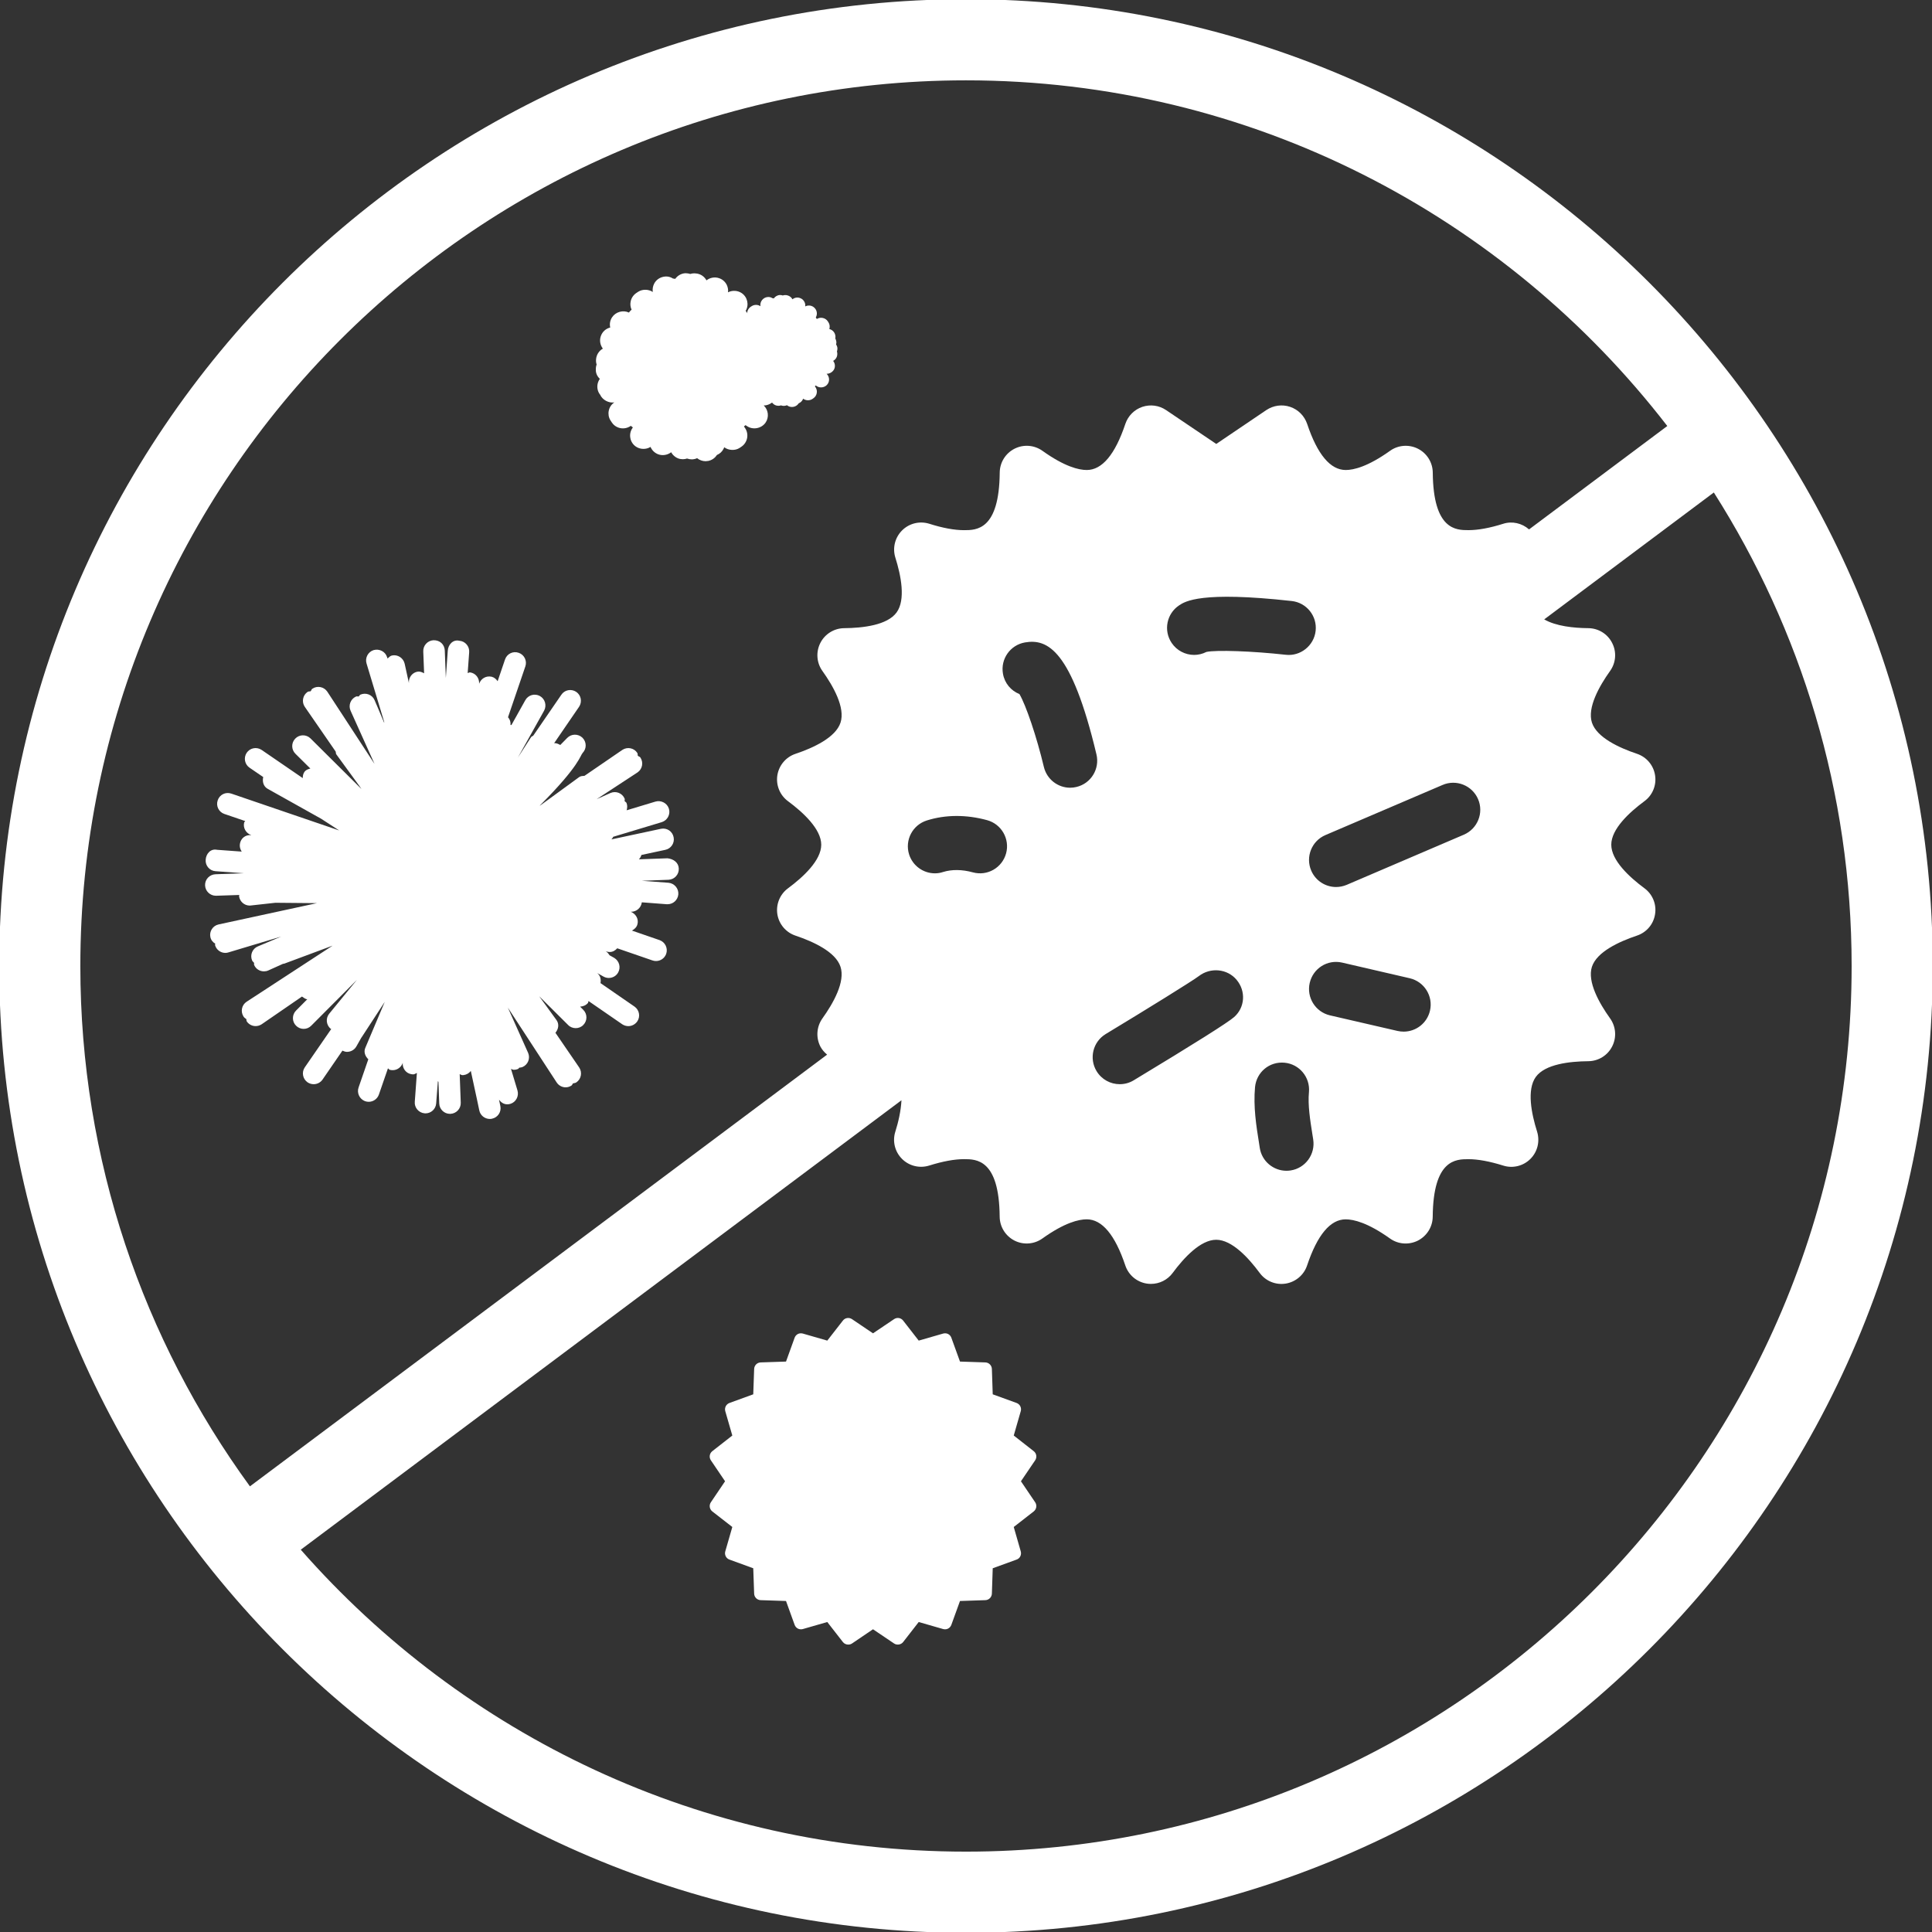
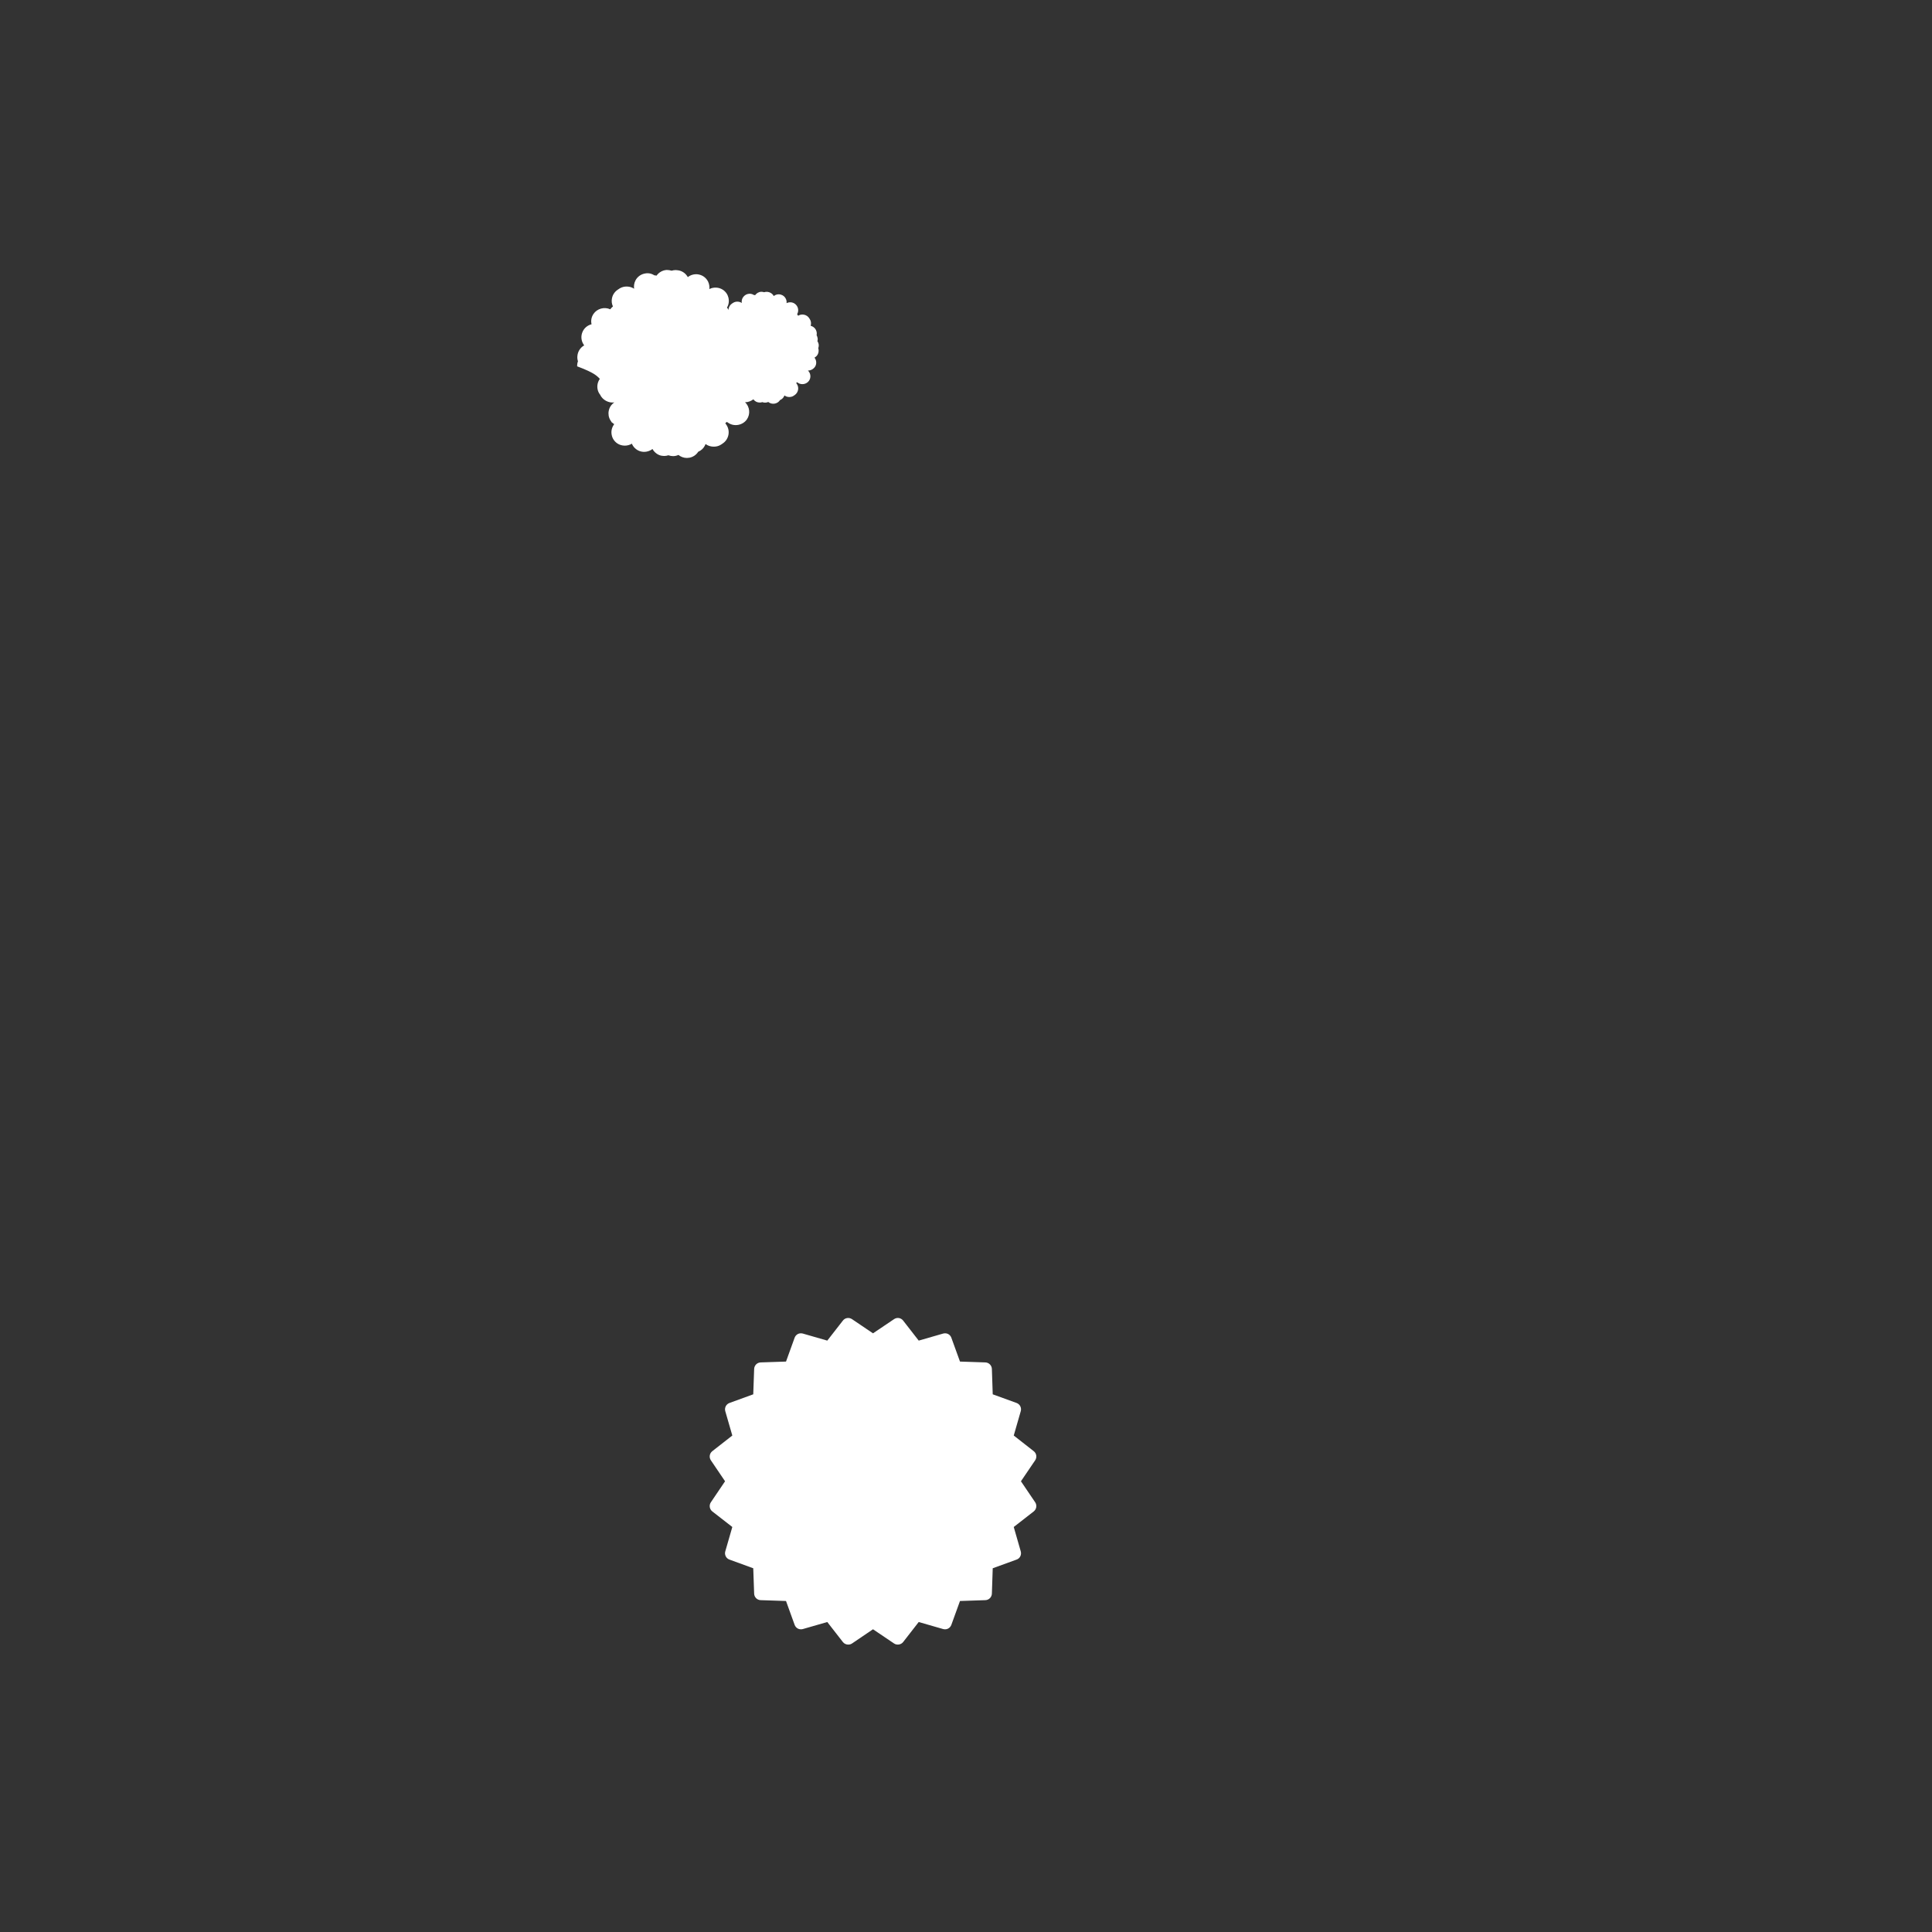
<svg xmlns="http://www.w3.org/2000/svg" version="1.1" id="圖層_1" x="0px" y="0px" width="70.871px" height="70.871px" viewBox="0 0 70.871 70.871" enable-background="new 0 0 70.871 70.871" xml:space="preserve">
  <rect x="0" y="0" width="70.871" height="70.871" fill="#333333" stroke="none" />
  <g>
-     <path fill="#FFFFFF" d="M35.435-0.029c-19.556,0-35.464,15.91-35.464,35.465c0,19.554,15.908,35.464,35.464,35.464   s35.464-15.91,35.464-35.464C70.899,15.88,54.991-0.029,35.435-0.029 M35.435,2.947c10.463,0,19.778,4.976,25.726,12.68   l-5.071,3.793c-0.26-0.229-0.618-0.312-0.948-0.207c-0.493,0.156-0.921,0.234-1.274,0.234c-0.451,0-1.292,0-1.31-2.111   c-0.003-0.37-0.213-0.707-0.542-0.875c-0.328-0.167-0.726-0.139-1.025,0.076c-0.816,0.582-1.334,0.704-1.626,0.704   c-0.563,0-1.039-0.569-1.415-1.691c-0.1-0.294-0.329-0.526-0.623-0.625c-0.295-0.1-0.616-0.055-0.875,0.118l-1.836,1.242   l-1.841-1.242c-0.255-0.173-0.575-0.217-0.872-0.118c-0.294,0.1-0.523,0.331-0.622,0.625c-0.376,1.122-0.852,1.691-1.416,1.691   c-0.291,0-0.811-0.122-1.625-0.704c-0.303-0.215-0.696-0.244-1.026-0.076c-0.329,0.168-0.538,0.505-0.541,0.875   c-0.019,2.112-0.856,2.112-1.307,2.112c-0.354,0-0.782-0.078-1.275-0.235c-0.355-0.11-0.74-0.017-1.001,0.245   c-0.261,0.261-0.356,0.646-0.245,0.999c0.208,0.659,0.383,1.543,0.045,2.009c-0.339,0.467-1.233,0.571-1.921,0.577   c-0.37,0.003-0.708,0.212-0.876,0.542c-0.168,0.33-0.139,0.727,0.075,1.027c0.402,0.562,0.844,1.347,0.665,1.896   c-0.179,0.547-0.998,0.925-1.651,1.144c-0.351,0.117-0.607,0.421-0.666,0.786c-0.057,0.365,0.093,0.733,0.391,0.952   c0.556,0.412,1.218,1.022,1.219,1.597c-0.001,0.575-0.663,1.186-1.219,1.598c-0.298,0.219-0.447,0.587-0.391,0.952   c0.059,0.366,0.315,0.668,0.667,0.785c0.653,0.22,1.472,0.594,1.65,1.143c0.179,0.548-0.263,1.333-0.665,1.894   c-0.214,0.303-0.243,0.697-0.075,1.029c0.062,0.119,0.149,0.215,0.248,0.299L9.168,54.523c-3.907-5.361-6.221-11.957-6.221-19.087   C2.947,17.521,17.521,2.947,35.435,2.947 M48.044,36.056c0.124-0.535,0.651-0.869,1.19-0.745l2.48,0.574   c0.533,0.124,0.865,0.657,0.742,1.188c-0.106,0.461-0.514,0.77-0.966,0.77c-0.073,0-0.148-0.008-0.225-0.025l-2.479-0.572   C48.253,37.121,47.921,36.589,48.044,36.056 M48.172,41.8c0.084,0.543-0.286,1.051-0.827,1.135   c-0.052,0.008-0.104,0.012-0.154,0.012c-0.48,0-0.904-0.35-0.979-0.838l-0.028-0.182c-0.1-0.621-0.212-1.326-0.146-2.049   c0.053-0.545,0.523-0.947,1.083-0.895c0.545,0.051,0.945,0.535,0.895,1.08c-0.045,0.473,0.043,1.021,0.127,1.553L48.172,41.8z    M49.402,32.458c-0.127,0.053-0.261,0.08-0.391,0.08c-0.385,0-0.751-0.226-0.912-0.602c-0.216-0.505,0.018-1.088,0.521-1.303   l4.298-1.839c0.499-0.216,1.086,0.016,1.302,0.521c0.216,0.502-0.018,1.086-0.521,1.303L49.402,32.458z M45.274,37.306   c-0.218,0.195-1.458,0.977-3.686,2.322c-0.16,0.098-0.338,0.143-0.513,0.143c-0.336,0-0.663-0.17-0.85-0.479   c-0.283-0.469-0.133-1.078,0.336-1.361c1.5-0.906,3.188-1.951,3.419-2.128c0.423-0.325,1.043-0.271,1.384,0.142   C45.706,36.355,45.673,36.951,45.274,37.306 M36.906,31.305c-0.146,0.53-0.69,0.841-1.22,0.695   c-0.395-0.108-0.772-0.112-1.094-0.012c-0.098,0.033-0.197,0.048-0.297,0.048c-0.422,0-0.813-0.272-0.947-0.694   c-0.164-0.523,0.126-1.08,0.65-1.245c0.684-0.216,1.45-0.22,2.213-0.011C36.738,30.231,37.05,30.777,36.906,31.305 M36.791,24.712   c-0.094-0.54,0.269-1.053,0.808-1.146c0.82-0.142,1.706,0.258,2.622,4.108c0.127,0.533-0.202,1.068-0.734,1.194   c-0.077,0.019-0.154,0.028-0.231,0.028c-0.449,0-0.854-0.307-0.964-0.762c-0.262-1.102-0.656-2.265-0.897-2.674   C37.086,25.337,36.85,25.062,36.791,24.712 M43.252,22.207c0.219-0.145,0.793-0.531,4.132-0.16c0.545,0.06,0.938,0.551,0.877,1.095   c-0.06,0.545-0.56,0.939-1.096,0.877c-1.221-0.136-2.553-0.182-2.911-0.104c-0.144,0.073-0.297,0.109-0.45,0.109   c-0.32,0-0.636-0.156-0.826-0.442C42.673,23.126,42.797,22.511,43.252,22.207 M35.435,67.923c-9.717,0-18.445-4.293-24.402-11.076   l22.035-16.486c-0.019,0.383-0.113,0.799-0.225,1.152s-0.016,0.738,0.245,0.998c0.261,0.262,0.648,0.355,1,0.244   c0.493-0.154,0.923-0.234,1.275-0.234c0.451,0,1.29,0,1.308,2.109c0.003,0.371,0.211,0.707,0.541,0.877   c0.329,0.168,0.725,0.139,1.026-0.076c0.814-0.582,1.335-0.703,1.626-0.703c0.563,0,1.039,0.57,1.415,1.691   c0.117,0.352,0.419,0.607,0.785,0.666c0.053,0.008,0.104,0.012,0.155,0.012c0.312,0,0.609-0.146,0.798-0.402   c0.41-0.555,1.021-1.217,1.597-1.217c0.575,0,1.185,0.662,1.595,1.217c0.22,0.299,0.586,0.449,0.953,0.391   c0.364-0.059,0.669-0.314,0.786-0.666c0.376-1.121,0.852-1.691,1.414-1.691c0.292,0,0.811,0.121,1.627,0.703   c0.3,0.215,0.695,0.242,1.025,0.076c0.329-0.17,0.539-0.506,0.542-0.875c0.018-2.111,0.858-2.111,1.309-2.111   c0.354,0,0.782,0.08,1.275,0.234c0.351,0.113,0.738,0.018,1-0.244s0.354-0.646,0.245-1c-0.208-0.658-0.385-1.539-0.047-2.008   c0.34-0.467,1.233-0.57,1.926-0.576c0.37-0.004,0.708-0.211,0.875-0.543c0.169-0.33,0.139-0.725-0.076-1.027   c-0.402-0.561-0.843-1.346-0.667-1.894c0.18-0.549,0.997-0.923,1.651-1.143c0.353-0.117,0.609-0.419,0.665-0.785   c0.06-0.365-0.091-0.733-0.389-0.952c-0.556-0.412-1.217-1.022-1.217-1.598s0.661-1.186,1.217-1.597   c0.298-0.219,0.448-0.587,0.389-0.952c-0.056-0.365-0.313-0.668-0.664-0.786c-0.654-0.219-1.473-0.597-1.652-1.144   c-0.176-0.547,0.266-1.333,0.667-1.895c0.215-0.301,0.245-0.698,0.075-1.026c-0.166-0.331-0.504-0.54-0.875-0.543   c-0.537-0.004-1.191-0.074-1.617-0.322l6.222-4.655c3.195,5.028,5.055,10.984,5.055,17.371   C67.923,53.349,53.349,67.923,35.435,67.923" />
    <path fill="#FFFFFF" d="M37.451,54.337l0.522-0.77c0.072-0.107,0.051-0.254-0.053-0.334l-0.733-0.574l0.257-0.893   c0.036-0.125-0.03-0.256-0.152-0.301l-0.876-0.318l-0.031-0.93c-0.005-0.131-0.11-0.236-0.239-0.24l-0.931-0.031l-0.317-0.875   c-0.044-0.123-0.173-0.189-0.302-0.152l-0.895,0.258l-0.571-0.734c-0.079-0.105-0.228-0.127-0.334-0.053l-0.772,0.52l-0.77-0.52   c-0.106-0.072-0.255-0.053-0.335,0.053l-0.572,0.734l-0.896-0.258c-0.129-0.037-0.257,0.029-0.302,0.152l-0.316,0.875l-0.93,0.031   c-0.13,0.004-0.234,0.109-0.239,0.24l-0.033,0.93l-0.873,0.318c-0.122,0.045-0.189,0.176-0.153,0.301l0.258,0.893l-0.734,0.574   c-0.103,0.08-0.125,0.227-0.053,0.334l0.521,0.77l-0.521,0.771c-0.073,0.109-0.049,0.256,0.054,0.336l0.733,0.57l-0.258,0.895   c-0.036,0.125,0.031,0.258,0.154,0.301l0.872,0.318l0.033,0.932c0.005,0.131,0.109,0.234,0.239,0.238l0.93,0.031l0.316,0.875   c0.045,0.123,0.173,0.191,0.302,0.154l0.896-0.258l0.572,0.734c0.049,0.063,0.122,0.094,0.196,0.094   c0.048,0,0.097-0.012,0.14-0.041l0.769-0.521l0.772,0.521c0.104,0.07,0.255,0.049,0.334-0.053l0.571-0.734l0.895,0.258   c0.129,0.037,0.258-0.031,0.302-0.154l0.317-0.875l0.931-0.031c0.129-0.004,0.234-0.109,0.239-0.238l0.031-0.932l0.875-0.318   c0.123-0.041,0.189-0.176,0.153-0.301l-0.257-0.895l0.732-0.57c0.104-0.082,0.127-0.227,0.054-0.336L37.451,54.337z" />
-     <path fill="#FFFFFF" d="M9.377,37.64c0.076,0,0.155-0.023,0.223-0.068c0.025-0.018,0.599-0.414,1.477-1.016   c0.064,0.037,0.12,0.098,0.194,0.098h0.002c-0.248,0.248-0.401,0.402-0.413,0.416c-0.153,0.154-0.153,0.404,0,0.555   c0.077,0.078,0.178,0.117,0.279,0.117c0.103,0,0.201-0.039,0.278-0.117c0.1-0.098,0.748-0.752,1.675-1.68   c-0.572,0.699-0.964,1.18-1.012,1.236c-0.14,0.166-0.118,0.414,0.048,0.557c0.008,0.006,0.018,0.002,0.023,0.008   c-0.577,0.84-0.951,1.383-0.971,1.408c-0.122,0.178-0.077,0.424,0.103,0.549c0.068,0.045,0.146,0.068,0.224,0.068   c0.126,0,0.248-0.059,0.325-0.17c0.056-0.084,0.333-0.484,0.729-1.061c0.054,0.025,0.11,0.045,0.167,0.045   c0.133,0,0.265-0.066,0.341-0.193c0.016-0.029,0.089-0.158,0.186-0.328c0.002-0.004,0.008-0.006,0.01-0.012   c0.057-0.084,0.382-0.584,0.849-1.301c-0.401,0.949-0.68,1.609-0.713,1.686c-0.067,0.152-0.004,0.311,0.11,0.42   c-0.199,0.58-0.333,0.969-0.356,1.031c-0.073,0.203,0.033,0.43,0.236,0.506c0.045,0.016,0.091,0.023,0.136,0.023   c0.161,0,0.312-0.102,0.37-0.26c0.023-0.063,0.149-0.426,0.335-0.969c0.025,0.016,0.039,0.047,0.07,0.057   c0.036,0.008,0.071,0.012,0.104,0.012c0.166,0,0.312-0.107,0.368-0.266c-0.016,0.201,0.12,0.385,0.323,0.414   c0.021,0.004,0.039,0.006,0.058,0.006c0.053,0,0.092-0.033,0.138-0.053c-0.042,0.604-0.071,0.986-0.077,1.055   c-0.02,0.215,0.142,0.406,0.356,0.426c0.014,0.002,0.025,0.002,0.037,0.002c0.201,0,0.374-0.154,0.391-0.361   c0.006-0.059,0.029-0.354,0.063-0.82c0.008,0.01,0.014,0.018,0.021,0.025c0.018,0.482,0.029,0.773,0.029,0.793   c0.006,0.213,0.182,0.381,0.393,0.381h0.014c0.217-0.008,0.39-0.189,0.382-0.408c-0.004-0.09-0.018-0.477-0.039-1.049   c0.035,0.01,0.061,0.037,0.1,0.037c0.013,0,0.028-0.002,0.044-0.002c0.108-0.014,0.202-0.07,0.264-0.152   c0.181,0.828,0.295,1.367,0.31,1.443c0.037,0.189,0.202,0.318,0.388,0.318c0.023,0,0.051-0.002,0.076-0.008   c0.215-0.043,0.354-0.25,0.31-0.463c-0.006-0.027-0.023-0.115-0.049-0.234c0.074,0.098,0.175,0.168,0.299,0.168   c0.037,0,0.075-0.004,0.114-0.016c0.207-0.061,0.325-0.281,0.264-0.492c-0.023-0.074-0.11-0.361-0.238-0.791   c0.037,0.012,0.067,0.033,0.106,0.033c0.051,0,0.104-0.01,0.153-0.031c0.021-0.01,0.025-0.033,0.046-0.047   c0.039-0.004,0.078-0.008,0.116-0.023c0.202-0.086,0.293-0.318,0.208-0.518c-0.035-0.082-0.324-0.727-0.744-1.662   c1.028,1.578,1.765,2.707,1.79,2.744c0.075,0.115,0.201,0.18,0.329,0.18c0.074,0,0.149-0.021,0.216-0.066   c0.028-0.018,0.032-0.055,0.054-0.078c0.041-0.012,0.083-0.012,0.12-0.035c0.181-0.121,0.229-0.367,0.108-0.549   c-0.046-0.07-0.376-0.549-0.872-1.273c0.11-0.131,0.146-0.314,0.041-0.463c-0.035-0.051-0.277-0.381-0.636-0.877   c0.63,0.627,1.039,1.035,1.061,1.055c0.075,0.078,0.178,0.115,0.278,0.115s0.202-0.037,0.277-0.115   c0.155-0.154,0.155-0.404,0-0.557c-0.016-0.018-0.069-0.072-0.116-0.117c0.106-0.006,0.215-0.047,0.289-0.135   c0.015-0.021,0.007-0.049,0.021-0.07c0.742,0.512,1.211,0.834,1.236,0.852c0.068,0.045,0.147,0.068,0.223,0.068   c0.126,0,0.248-0.061,0.326-0.17c0.124-0.178,0.08-0.424-0.102-0.549c-0.093-0.064-0.562-0.387-1.245-0.859   c0.027-0.14-0.008-0.276-0.12-0.369c0.12,0.065,0.201,0.112,0.225,0.126c0.062,0.037,0.132,0.054,0.199,0.054   c0.136,0,0.268-0.069,0.341-0.195c0.109-0.188,0.047-0.428-0.141-0.541c-0.02-0.009-0.086-0.048-0.173-0.097   c-0.037-0.06-0.081-0.114-0.144-0.15c0.006,0.003,0.029,0.011,0.035,0.013c0.041,0.012,0.079,0.018,0.118,0.018   c0.11,0,0.201-0.056,0.275-0.136c0.727,0.25,1.217,0.419,1.288,0.444c0.043,0.016,0.089,0.023,0.134,0.023   c0.163,0,0.313-0.1,0.372-0.26c0.073-0.204-0.033-0.431-0.238-0.506c-0.063-0.023-0.448-0.155-1.018-0.351   c0.093-0.051,0.173-0.12,0.202-0.23c0.054-0.196-0.061-0.386-0.244-0.46h0.013c0.196,0,0.364-0.143,0.392-0.343   c0-0.002-0.002-0.002-0.002-0.004c0.521,0.039,0.853,0.063,0.913,0.07h0.034c0.205,0,0.374-0.153,0.394-0.36   c0.018-0.216-0.144-0.407-0.36-0.427c-0.063-0.006-0.428-0.033-0.979-0.073c0.553-0.02,0.919-0.035,0.982-0.037   c0.219-0.012,0.386-0.197,0.374-0.414c-0.01-0.218-0.193-0.35-0.415-0.374c-0.065,0.002-0.451,0.017-1.05,0.038   c0.049-0.044,0.072-0.097,0.095-0.16c0.496-0.108,0.813-0.175,0.872-0.187c0.213-0.042,0.353-0.25,0.309-0.463   c-0.041-0.214-0.244-0.354-0.464-0.31c-0.093,0.017-0.786,0.167-1.817,0.389c0.023-0.032,0.049-0.055,0.063-0.095   c1.014-0.304,1.697-0.512,1.786-0.539c0.207-0.067,0.323-0.288,0.258-0.494c-0.065-0.208-0.293-0.319-0.496-0.258   c-0.063,0.02-0.461,0.14-1.054,0.318c0.025-0.087,0.033-0.184-0.006-0.272c-0.014-0.03-0.049-0.039-0.066-0.063   c-0.008-0.031,0.012-0.062-0.002-0.094c-0.087-0.201-0.317-0.291-0.517-0.206c-0.039,0.018-0.232,0.104-0.508,0.227   c0.853-0.559,1.42-0.93,1.498-0.981c0.18-0.122,0.227-0.366,0.104-0.549c-0.021-0.031-0.063-0.035-0.092-0.061   c-0.011-0.035,0-0.075-0.021-0.107c-0.12-0.183-0.366-0.229-0.547-0.109c-0.075,0.048-0.595,0.407-1.389,0.951   c-0.068,0.006-0.138,0.004-0.196,0.047c-0.031,0.022,0.311-0.226-0.91,0.664c-0.153,0.105-0.38,0.283-0.537,0.39   c0.027-0.033,0,0.001,0.027-0.033c1.438-1.444,1.457-1.813,1.55-1.91c0.151-0.157,0.146-0.406-0.012-0.559   c-0.156-0.146-0.404-0.146-0.558,0.013c-0.021,0.024-0.122,0.123-0.252,0.257c-0.072-0.04-0.147-0.075-0.225-0.067   c0.524-0.764,0.87-1.265,0.916-1.337c0.12-0.182,0.072-0.426-0.108-0.546c-0.182-0.12-0.426-0.073-0.546,0.11   c-0.051,0.076-0.442,0.643-1.027,1.495c-0.025,0.023-0.062,0.028-0.083,0.059c-0.027,0.044-0.211,0.328-0.482,0.747   c0.528-0.945,0.9-1.611,0.961-1.719c0.104-0.19,0.037-0.432-0.153-0.538c-0.191-0.106-0.432-0.037-0.536,0.153   c-0.012,0.02-0.208,0.37-0.508,0.909c-0.012-0.003-0.023,0.002-0.035,0c0.01-0.111-0.021-0.205-0.091-0.285   c0.351-1.029,0.593-1.737,0.635-1.862c0.072-0.206-0.038-0.431-0.243-0.501c-0.212-0.075-0.433,0.04-0.502,0.245   c-0.006,0.02-0.106,0.316-0.271,0.797c-0.053-0.076-0.122-0.139-0.219-0.164c-0.206-0.045-0.392,0.067-0.46,0.257   c0.012-0.206-0.125-0.389-0.335-0.417c-0.03-0.002-0.054,0.021-0.085,0.024c0.029-0.405,0.049-0.688,0.055-0.763   c0.017-0.216-0.146-0.406-0.362-0.421c-0.237-0.055-0.409,0.148-0.423,0.363c-0.002,0.023-0.029,0.394-0.071,1   c-0.023-0.565-0.037-0.944-0.039-1.008c-0.012-0.217-0.173-0.379-0.415-0.374c-0.219,0.013-0.385,0.197-0.374,0.415   c0.002,0.056,0.014,0.343,0.031,0.797c-0.067-0.034-0.138-0.069-0.223-0.062c-0.209,0.027-0.351,0.214-0.335,0.42   c-0.082-0.371-0.14-0.639-0.155-0.707c-0.047-0.212-0.258-0.349-0.467-0.303c-0.07,0.016-0.112,0.069-0.161,0.112   c-0.006-0.011-0.016-0.047-0.018-0.053c-0.065-0.208-0.286-0.315-0.496-0.256c-0.205,0.066-0.321,0.288-0.255,0.496   c0.03,0.097,0.284,0.937,0.65,2.154c-0.004-0.002-0.008,0-0.012,0c-0.191-0.458-0.321-0.762-0.345-0.814   c-0.087-0.203-0.319-0.289-0.52-0.203c-0.03,0.014-0.038,0.048-0.063,0.067c-0.035,0.005-0.067-0.013-0.099,0.003   c-0.2,0.091-0.287,0.323-0.198,0.521c0.014,0.032,0.362,0.804,0.878,1.95c-0.965-1.48-1.662-2.546-1.734-2.653   c-0.123-0.179-0.369-0.226-0.548-0.104c-0.032,0.021-0.037,0.063-0.06,0.092c-0.039,0.01-0.08,0-0.113,0.023   c-0.18,0.123-0.225,0.37-0.103,0.548c0.021,0.028,0.465,0.674,1.132,1.64c0.012,0.033,0.002,0.072,0.025,0.104   c0.016,0.019,0.345,0.472,0.845,1.159c0.027,0.038,0.05,0.071,0.077,0.112c-1.044-1.039-1.792-1.782-1.871-1.858   c-0.157-0.152-0.407-0.149-0.559,0.01c-0.151,0.157-0.146,0.406,0.01,0.557c0.037,0.036,0.236,0.232,0.545,0.54   c-0.076,0.02-0.153,0.044-0.208,0.11c-0.056,0.072-0.071,0.158-0.071,0.241c-0.856-0.588-1.432-0.983-1.51-1.035   c-0.184-0.12-0.426-0.074-0.548,0.109c-0.12,0.182-0.07,0.427,0.11,0.547c0.039,0.026,0.232,0.158,0.498,0.34   c-0.039,0.168,0.008,0.346,0.165,0.433c0.03,0.018,0.81,0.454,1.96,1.097c0.198,0.127,0.419,0.271,0.663,0.43   c-2.132-0.728-3.759-1.284-3.957-1.352c-0.213-0.073-0.432,0.04-0.5,0.245c-0.072,0.206,0.037,0.431,0.244,0.501   c0.02,0.007,0.304,0.102,0.765,0.261c-0.01,0.021-0.032,0.03-0.038,0.05c-0.051,0.201,0.067,0.399,0.261,0.466   C8.996,30.614,8.83,30.757,8.8,30.96c-0.016,0.104,0.014,0.199,0.067,0.279c-0.496-0.037-0.819-0.061-0.902-0.066   c-0.24-0.052-0.407,0.147-0.42,0.364c-0.018,0.217,0.145,0.407,0.362,0.421c0.025,0.002,0.407,0.03,1.033,0.075   c-0.628,0.023-1.012,0.035-1.035,0.037c-0.217,0.008-0.39,0.189-0.382,0.406c0.008,0.214,0.184,0.382,0.395,0.382h0.014   c0.08-0.004,0.384-0.014,0.845-0.028c0,0,0,0.005,0.002,0.007c0,0.012-0.01,0.02-0.01,0.031c0.023,0.202,0.194,0.351,0.392,0.351   c0.016,0,0.029-0.002,0.045-0.004c0.077-0.008,0.406-0.044,0.895-0.099c0.27,0.002,0.815,0.008,1.525,0.014   c-1.957,0.423-3.418,0.738-3.608,0.781c-0.211,0.046-0.347,0.255-0.3,0.467c0.023,0.108,0.091,0.186,0.178,0.24   c0.002,0.02-0.014,0.036-0.006,0.056c0.05,0.171,0.208,0.281,0.376,0.281c0.039,0,0.075-0.006,0.114-0.018   c0.129-0.039,0.868-0.26,1.935-0.581c-0.507,0.213-0.839,0.353-0.855,0.36c-0.202,0.083-0.297,0.315-0.212,0.516   c0.016,0.036,0.049,0.058,0.072,0.087c0.006,0.029-0.01,0.055,0.004,0.081c0.063,0.147,0.209,0.232,0.358,0.232   c0.054,0,0.11-0.01,0.162-0.034c0.016-0.006,0.214-0.096,0.537-0.242c0.018-0.004,0.035-0.002,0.05-0.008   c0.109-0.041,0.795-0.297,1.77-0.659c-1.8,1.174-3.111,2.029-3.152,2.056c-0.183,0.119-0.234,0.361-0.114,0.547   c0.025,0.039,0.062,0.063,0.099,0.09c0.012,0.029,0,0.063,0.02,0.088C9.129,37.58,9.251,37.64,9.377,37.64" />
-     <path fill="#FFFFFF" d="M22.004,13.897c-0.077,0.108-0.112,0.249-0.081,0.39c0.015,0.07,0.046,0.136,0.091,0.192   c0.089,0.195,0.317,0.313,0.521,0.282c-0.105,0.071-0.179,0.179-0.204,0.305c-0.025,0.122-0.004,0.248,0.061,0.352l0.058,0.088   c0.147,0.211,0.446,0.28,0.685,0.119c0.002-0.001,0.004-0.003,0.006-0.005c0.022,0.023,0.05,0.041,0.075,0.058   c-0.008,0.012-0.014,0.019-0.016,0.023c-0.073,0.108-0.103,0.239-0.077,0.368c0.022,0.128,0.097,0.24,0.203,0.313   c0.159,0.109,0.378,0.111,0.537,0.012c0.052,0.122,0.15,0.223,0.288,0.273c0.159,0.057,0.341,0.022,0.469-0.078   c0.016,0.028,0.033,0.056,0.055,0.081c0.085,0.101,0.203,0.162,0.31,0.17l0.066,0.005c0.052,0,0.104-0.009,0.152-0.025   c0.057,0.02,0.117,0.031,0.181,0.031c0.067-0.002,0.132-0.018,0.188-0.044c0.086,0.069,0.194,0.111,0.311,0.111l0.097-0.01   c0.128-0.026,0.238-0.099,0.311-0.208c0.002-0.003,0.004-0.007,0.007-0.01c0.104-0.044,0.188-0.119,0.24-0.219   c0.012-0.021,0.021-0.042,0.029-0.064c0.159,0.121,0.405,0.128,0.563,0.024l0.067-0.045c0.223-0.15,0.285-0.454,0.138-0.677   c-0.006-0.008-0.021-0.03-0.045-0.065c0.018-0.014,0.035-0.03,0.053-0.046c0.002-0.001,0.004-0.003,0.004-0.003l0.058,0.038   c0.216,0.145,0.525,0.087,0.677-0.129c0.138-0.2,0.104-0.468-0.066-0.631c0.108,0.003,0.216-0.04,0.307-0.107   c0.004,0.005,0.006,0.011,0.01,0.016c0.05,0.06,0.12,0.095,0.184,0.1l0.039,0.003c0.033,0,0.063-0.004,0.091-0.015   c0.035,0.012,0.07,0.019,0.108,0.019c0.041-0.001,0.078-0.01,0.112-0.025c0.051,0.041,0.114,0.065,0.185,0.065l0.058-0.006   c0.076-0.015,0.142-0.059,0.185-0.123c0.002-0.003,0.002-0.005,0.004-0.006c0.062-0.026,0.112-0.07,0.144-0.13   c0.007-0.013,0.013-0.025,0.017-0.04c0.096,0.074,0.24,0.077,0.336,0.014l0.038-0.026c0.134-0.089,0.171-0.271,0.084-0.404   c-0.004-0.004-0.014-0.018-0.027-0.039c0.012-0.007,0.021-0.017,0.031-0.027l0.004-0.002l0.032,0.023   c0.128,0.086,0.314,0.052,0.403-0.077c0.083-0.119,0.062-0.279-0.039-0.375c0.116,0.003,0.244-0.075,0.287-0.193   c0.035-0.097,0.014-0.204-0.047-0.279c0.084-0.047,0.144-0.13,0.151-0.232c0.004-0.039,0-0.078-0.012-0.115   c0.012-0.034,0.018-0.073,0.018-0.113c-0.004-0.054-0.02-0.101-0.049-0.142c0.012-0.043,0.014-0.085,0.004-0.128   c-0.006-0.035-0.019-0.066-0.034-0.094c0.01-0.049,0.008-0.101-0.008-0.149c-0.031-0.1-0.112-0.171-0.21-0.196   c0.025-0.082,0.016-0.175-0.036-0.252l-0.006-0.008l-0.016-0.025c-0.085-0.129-0.271-0.168-0.401-0.084   c-0.01-0.019-0.023-0.038-0.038-0.055c0.077-0.132,0.038-0.305-0.092-0.39c-0.087-0.06-0.205-0.063-0.296-0.016   c0.008-0.055-0.002-0.112-0.027-0.163c-0.035-0.07-0.093-0.122-0.165-0.145c-0.095-0.035-0.201-0.015-0.276,0.047   c-0.01-0.019-0.021-0.035-0.035-0.052c-0.049-0.056-0.116-0.091-0.19-0.101l-0.042-0.002c-0.029,0-0.061,0.005-0.087,0.015   c-0.033-0.011-0.068-0.017-0.107-0.017c-0.093,0.004-0.172,0.054-0.223,0.124c-0.016-0.003-0.03-0.006-0.048-0.007   c-0.066-0.042-0.144-0.06-0.242-0.031c-0.074,0.025-0.134,0.076-0.171,0.144c-0.029,0.057-0.039,0.119-0.029,0.181   c-0.089-0.062-0.221-0.065-0.313-0.008l-0.049,0.031c-0.063,0.045-0.108,0.112-0.122,0.188c-0.004,0.018,0.006,0.035,0.006,0.052   c-0.018-0.033-0.038-0.063-0.065-0.093c0.132-0.22,0.067-0.51-0.149-0.654c-0.149-0.099-0.347-0.105-0.498-0.026   c0.012-0.093-0.006-0.188-0.046-0.273c-0.059-0.117-0.159-0.205-0.277-0.244c-0.159-0.058-0.341-0.023-0.467,0.078   c-0.016-0.029-0.037-0.059-0.059-0.085c-0.081-0.095-0.193-0.154-0.317-0.167l-0.072-0.006c-0.05,0-0.101,0.009-0.146,0.023   c-0.055-0.017-0.114-0.027-0.179-0.027h-0.002c-0.153,0.009-0.289,0.09-0.372,0.208c-0.027-0.007-0.054-0.01-0.081-0.012   c-0.112-0.071-0.242-0.101-0.407-0.051c-0.124,0.04-0.227,0.125-0.286,0.241c-0.049,0.096-0.064,0.201-0.049,0.302   c-0.151-0.102-0.37-0.108-0.527-0.013l-0.083,0.055c-0.106,0.074-0.181,0.187-0.203,0.315c-0.02,0.1-0.006,0.201,0.036,0.293   c-0.017,0.013-0.032,0.027-0.046,0.042c-0.02,0.02-0.037,0.041-0.053,0.063c-0.211-0.1-0.484-0.027-0.616,0.172   c-0.077,0.115-0.099,0.252-0.069,0.377c-0.161,0.04-0.291,0.156-0.345,0.315c-0.043,0.124-0.035,0.256,0.023,0.375   c0.015,0.03,0.032,0.059,0.052,0.084c-0.14,0.078-0.238,0.225-0.25,0.396c-0.006,0.065,0.002,0.127,0.021,0.188   c-0.021,0.056-0.031,0.12-0.029,0.185C21.851,13.691,21.912,13.812,22.004,13.897" />
+     <path fill="#FFFFFF" d="M22.004,13.897c-0.077,0.108-0.112,0.249-0.081,0.39c0.015,0.07,0.046,0.136,0.091,0.192   c0.089,0.195,0.317,0.313,0.521,0.282c-0.105,0.071-0.179,0.179-0.204,0.305c-0.025,0.122-0.004,0.248,0.061,0.352l0.058,0.088   c0.002-0.001,0.004-0.003,0.006-0.005c0.022,0.023,0.05,0.041,0.075,0.058   c-0.008,0.012-0.014,0.019-0.016,0.023c-0.073,0.108-0.103,0.239-0.077,0.368c0.022,0.128,0.097,0.24,0.203,0.313   c0.159,0.109,0.378,0.111,0.537,0.012c0.052,0.122,0.15,0.223,0.288,0.273c0.159,0.057,0.341,0.022,0.469-0.078   c0.016,0.028,0.033,0.056,0.055,0.081c0.085,0.101,0.203,0.162,0.31,0.17l0.066,0.005c0.052,0,0.104-0.009,0.152-0.025   c0.057,0.02,0.117,0.031,0.181,0.031c0.067-0.002,0.132-0.018,0.188-0.044c0.086,0.069,0.194,0.111,0.311,0.111l0.097-0.01   c0.128-0.026,0.238-0.099,0.311-0.208c0.002-0.003,0.004-0.007,0.007-0.01c0.104-0.044,0.188-0.119,0.24-0.219   c0.012-0.021,0.021-0.042,0.029-0.064c0.159,0.121,0.405,0.128,0.563,0.024l0.067-0.045c0.223-0.15,0.285-0.454,0.138-0.677   c-0.006-0.008-0.021-0.03-0.045-0.065c0.018-0.014,0.035-0.03,0.053-0.046c0.002-0.001,0.004-0.003,0.004-0.003l0.058,0.038   c0.216,0.145,0.525,0.087,0.677-0.129c0.138-0.2,0.104-0.468-0.066-0.631c0.108,0.003,0.216-0.04,0.307-0.107   c0.004,0.005,0.006,0.011,0.01,0.016c0.05,0.06,0.12,0.095,0.184,0.1l0.039,0.003c0.033,0,0.063-0.004,0.091-0.015   c0.035,0.012,0.07,0.019,0.108,0.019c0.041-0.001,0.078-0.01,0.112-0.025c0.051,0.041,0.114,0.065,0.185,0.065l0.058-0.006   c0.076-0.015,0.142-0.059,0.185-0.123c0.002-0.003,0.002-0.005,0.004-0.006c0.062-0.026,0.112-0.07,0.144-0.13   c0.007-0.013,0.013-0.025,0.017-0.04c0.096,0.074,0.24,0.077,0.336,0.014l0.038-0.026c0.134-0.089,0.171-0.271,0.084-0.404   c-0.004-0.004-0.014-0.018-0.027-0.039c0.012-0.007,0.021-0.017,0.031-0.027l0.004-0.002l0.032,0.023   c0.128,0.086,0.314,0.052,0.403-0.077c0.083-0.119,0.062-0.279-0.039-0.375c0.116,0.003,0.244-0.075,0.287-0.193   c0.035-0.097,0.014-0.204-0.047-0.279c0.084-0.047,0.144-0.13,0.151-0.232c0.004-0.039,0-0.078-0.012-0.115   c0.012-0.034,0.018-0.073,0.018-0.113c-0.004-0.054-0.02-0.101-0.049-0.142c0.012-0.043,0.014-0.085,0.004-0.128   c-0.006-0.035-0.019-0.066-0.034-0.094c0.01-0.049,0.008-0.101-0.008-0.149c-0.031-0.1-0.112-0.171-0.21-0.196   c0.025-0.082,0.016-0.175-0.036-0.252l-0.006-0.008l-0.016-0.025c-0.085-0.129-0.271-0.168-0.401-0.084   c-0.01-0.019-0.023-0.038-0.038-0.055c0.077-0.132,0.038-0.305-0.092-0.39c-0.087-0.06-0.205-0.063-0.296-0.016   c0.008-0.055-0.002-0.112-0.027-0.163c-0.035-0.07-0.093-0.122-0.165-0.145c-0.095-0.035-0.201-0.015-0.276,0.047   c-0.01-0.019-0.021-0.035-0.035-0.052c-0.049-0.056-0.116-0.091-0.19-0.101l-0.042-0.002c-0.029,0-0.061,0.005-0.087,0.015   c-0.033-0.011-0.068-0.017-0.107-0.017c-0.093,0.004-0.172,0.054-0.223,0.124c-0.016-0.003-0.03-0.006-0.048-0.007   c-0.066-0.042-0.144-0.06-0.242-0.031c-0.074,0.025-0.134,0.076-0.171,0.144c-0.029,0.057-0.039,0.119-0.029,0.181   c-0.089-0.062-0.221-0.065-0.313-0.008l-0.049,0.031c-0.063,0.045-0.108,0.112-0.122,0.188c-0.004,0.018,0.006,0.035,0.006,0.052   c-0.018-0.033-0.038-0.063-0.065-0.093c0.132-0.22,0.067-0.51-0.149-0.654c-0.149-0.099-0.347-0.105-0.498-0.026   c0.012-0.093-0.006-0.188-0.046-0.273c-0.059-0.117-0.159-0.205-0.277-0.244c-0.159-0.058-0.341-0.023-0.467,0.078   c-0.016-0.029-0.037-0.059-0.059-0.085c-0.081-0.095-0.193-0.154-0.317-0.167l-0.072-0.006c-0.05,0-0.101,0.009-0.146,0.023   c-0.055-0.017-0.114-0.027-0.179-0.027h-0.002c-0.153,0.009-0.289,0.09-0.372,0.208c-0.027-0.007-0.054-0.01-0.081-0.012   c-0.112-0.071-0.242-0.101-0.407-0.051c-0.124,0.04-0.227,0.125-0.286,0.241c-0.049,0.096-0.064,0.201-0.049,0.302   c-0.151-0.102-0.37-0.108-0.527-0.013l-0.083,0.055c-0.106,0.074-0.181,0.187-0.203,0.315c-0.02,0.1-0.006,0.201,0.036,0.293   c-0.017,0.013-0.032,0.027-0.046,0.042c-0.02,0.02-0.037,0.041-0.053,0.063c-0.211-0.1-0.484-0.027-0.616,0.172   c-0.077,0.115-0.099,0.252-0.069,0.377c-0.161,0.04-0.291,0.156-0.345,0.315c-0.043,0.124-0.035,0.256,0.023,0.375   c0.015,0.03,0.032,0.059,0.052,0.084c-0.14,0.078-0.238,0.225-0.25,0.396c-0.006,0.065,0.002,0.127,0.021,0.188   c-0.021,0.056-0.031,0.12-0.029,0.185C21.851,13.691,21.912,13.812,22.004,13.897" />
  </g>
</svg>